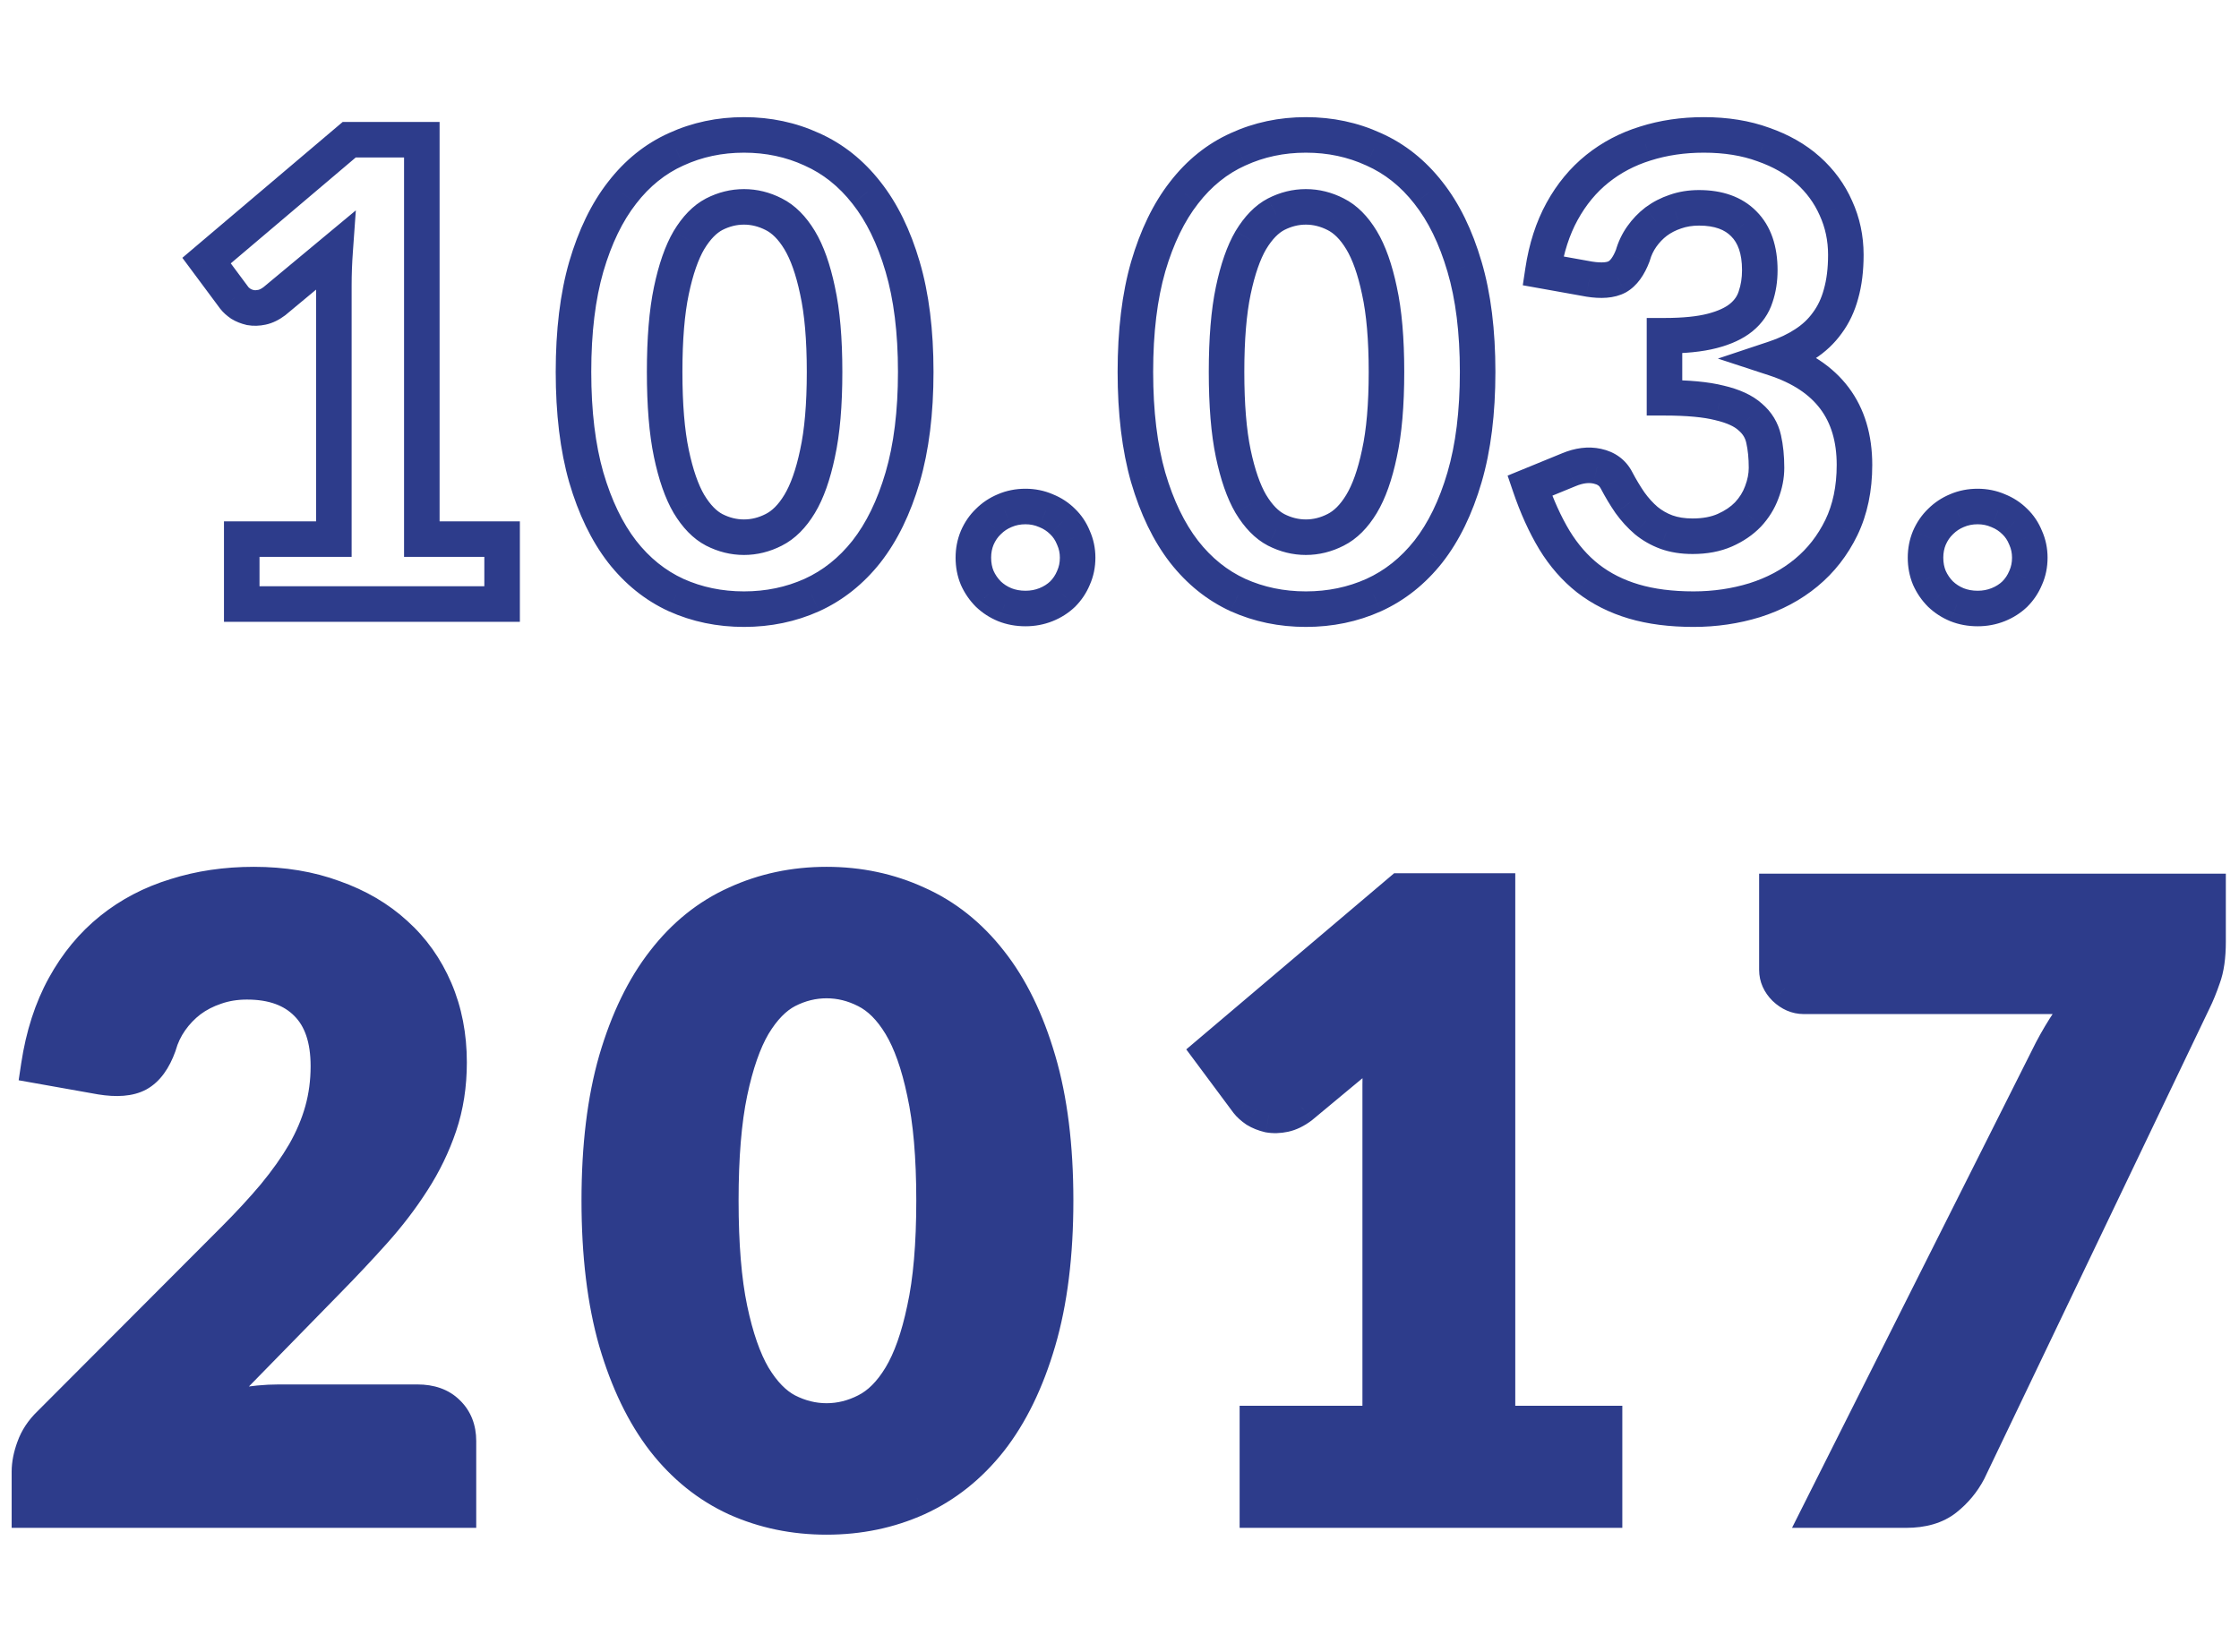
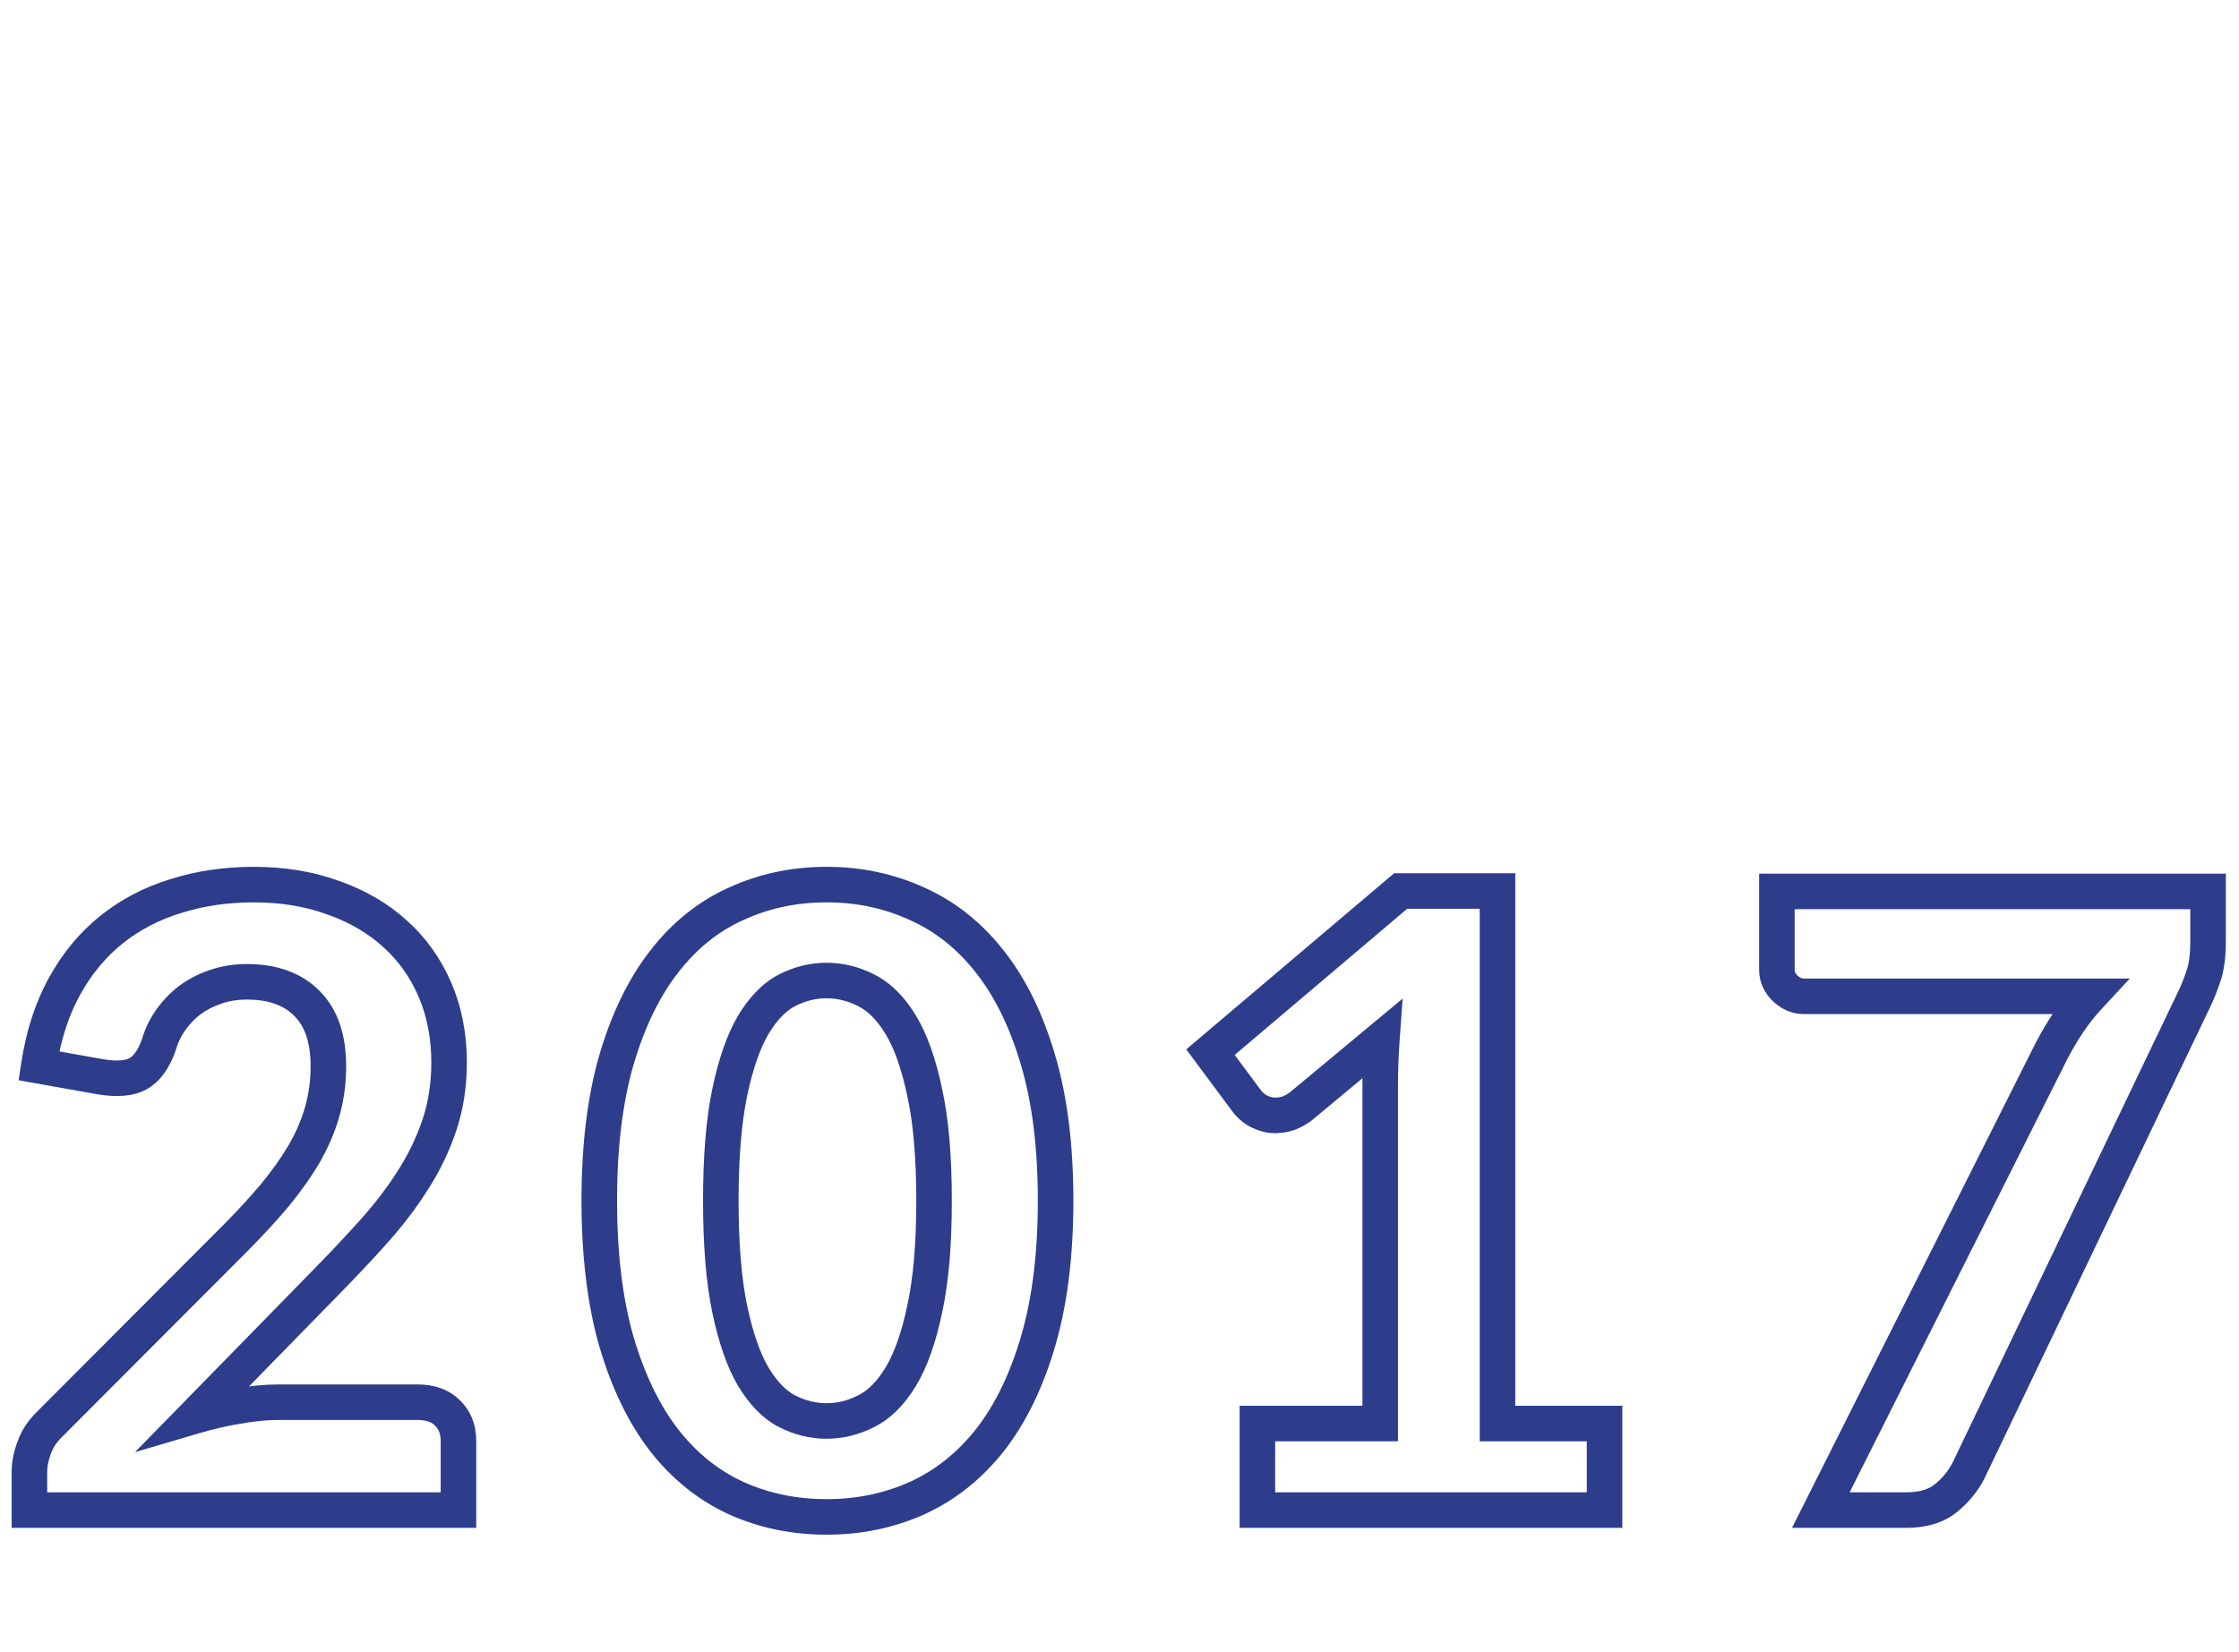
<svg xmlns="http://www.w3.org/2000/svg" width="126" height="93" viewBox="0 0 126 93" fill="none">
-   <path d="M28.256 30.346H29.256V29.346H28.256V30.346ZM28.256 34V35H29.256V34H28.256ZM13.604 34H12.604V35H13.604V34ZM13.604 30.346V29.346H12.604V30.346H13.604ZM18.788 30.346V31.346H19.788V30.346H18.788ZM18.806 15.1L17.807 15.063L18.806 15.1ZM18.86 14.11L19.858 14.181L20.025 11.841L18.221 13.341L18.86 14.11ZM15.44 16.954L16.04 17.754L16.06 17.739L16.079 17.723L15.44 16.954ZM14.09 17.314L13.861 18.287L13.888 18.294L13.916 18.299L14.09 17.314ZM13.55 17.098L12.981 17.92L13.003 17.936L13.026 17.95L13.55 17.098ZM13.19 16.774L12.387 17.371L12.394 17.379L12.401 17.388L13.19 16.774ZM11.624 14.668L10.977 13.905L10.262 14.512L10.822 15.265L11.624 14.668ZM19.652 7.864V6.864H19.285L19.005 7.101L19.652 7.864ZM23.738 7.864H24.738V6.864H23.738V7.864ZM23.738 30.346H22.738V31.346H23.738V30.346ZM27.256 30.346L27.256 34H29.256L29.256 30.346H27.256ZM28.256 33H13.604V35H28.256L28.256 33ZM14.604 34L14.604 30.346H12.604V34H14.604ZM13.604 31.346H18.788V29.346H13.604L13.604 31.346ZM19.788 30.346L19.788 16.054H17.788L17.788 30.346H19.788ZM19.788 16.054C19.788 15.755 19.794 15.449 19.805 15.137L17.807 15.063C17.794 15.399 17.788 15.729 17.788 16.054H19.788ZM19.805 15.137C19.817 14.825 19.834 14.506 19.858 14.181L17.863 14.039C17.838 14.386 17.819 14.727 17.807 15.063L19.805 15.137ZM18.221 13.341L14.801 16.185L16.079 17.723L19.499 14.879L18.221 13.341ZM14.84 16.154C14.684 16.271 14.582 16.307 14.532 16.317L14.944 18.274C15.35 18.189 15.716 17.997 16.04 17.754L14.84 16.154ZM14.532 16.317C14.414 16.342 14.327 16.34 14.264 16.329L13.916 18.299C14.261 18.36 14.607 18.346 14.944 18.274L14.532 16.317ZM14.319 16.341C14.204 16.314 14.127 16.279 14.074 16.246L13.026 17.95C13.285 18.109 13.568 18.218 13.861 18.287L14.319 16.341ZM14.119 16.276C14.07 16.242 14.036 16.214 14.012 16.193C13.988 16.171 13.979 16.16 13.979 16.16L12.401 17.388C12.566 17.6 12.771 17.775 12.981 17.92L14.119 16.276ZM13.992 16.177L12.427 14.071L10.822 15.265L12.387 17.371L13.992 16.177ZM12.271 15.431L20.299 8.627L19.005 7.101L10.977 13.905L12.271 15.431ZM19.652 8.864H23.738V6.864L19.652 6.864V8.864ZM22.738 7.864L22.738 30.346H24.738L24.738 7.864L22.738 7.864ZM23.738 31.346H28.256V29.346H23.738V31.346ZM50.795 26.872L49.835 26.591L50.795 26.872ZM48.761 31.048L49.545 31.669L49.548 31.664L48.761 31.048ZM45.683 33.496L46.092 34.408L46.097 34.406L45.683 33.496ZM38.051 33.496L37.633 34.405L37.641 34.408L38.051 33.496ZM35.009 31.048L34.217 31.659L34.22 31.663L35.009 31.048ZM32.993 26.872L32.031 27.147L32.033 27.153L32.993 26.872ZM32.993 15.01L32.033 14.729L32.032 14.733L32.993 15.01ZM35.009 10.852L35.797 11.467L35.8 11.463L35.009 10.852ZM38.051 8.404L38.46 9.316L38.468 9.313L38.051 8.404ZM45.683 8.404L45.266 9.313L45.277 9.318L45.683 8.404ZM48.761 10.852L47.973 11.468L47.977 11.473L48.761 10.852ZM50.795 15.01L49.835 15.291L49.836 15.293L50.795 15.01ZM46.007 16.36L45.028 16.566L45.03 16.575L46.007 16.36ZM44.999 13.516L44.143 14.033V14.033L44.999 13.516ZM43.541 12.058L43.086 12.948L43.094 12.952L43.541 12.058ZM40.193 12.058L39.738 11.168L39.73 11.172L40.193 12.058ZM38.771 13.516L37.915 12.999L37.908 13.01L38.771 13.516ZM37.781 16.36L38.76 16.566L37.781 16.36ZM37.781 25.522L36.802 25.727L37.781 25.522ZM38.771 28.366L37.908 28.872L37.915 28.883L38.771 28.366ZM40.193 29.824L39.73 30.71L39.738 30.714L40.193 29.824ZM43.541 29.824L43.094 28.93L43.086 28.934L43.541 29.824ZM46.007 25.522L45.03 25.307L45.028 25.317L46.007 25.522ZM50.533 20.932C50.533 23.144 50.294 25.025 49.835 26.591L51.755 27.153C52.28 25.359 52.533 23.28 52.533 20.932H50.533ZM49.835 26.591C49.37 28.178 48.742 29.449 47.973 30.432L49.548 31.664C50.507 30.439 51.235 28.925 51.755 27.153L49.835 26.591ZM47.977 30.427C47.205 31.403 46.303 32.116 45.269 32.586L46.097 34.406C47.439 33.796 48.589 32.877 49.545 31.669L47.977 30.427ZM45.273 32.584C44.234 33.05 43.102 33.288 41.867 33.288V35.288C43.367 35.288 44.78 34.998 46.092 34.408L45.273 32.584ZM41.867 33.288C40.631 33.288 39.5 33.05 38.46 32.584L37.641 34.408C38.954 34.998 40.366 35.288 41.867 35.288V33.288ZM38.468 32.587C37.448 32.119 36.558 31.408 35.797 30.433L34.22 31.663C35.164 32.872 36.302 33.793 37.633 34.405L38.468 32.587ZM35.8 30.437C35.041 29.453 34.418 28.181 33.953 26.591L32.033 27.153C32.551 28.923 33.272 30.435 34.217 31.659L35.8 30.437ZM33.954 26.597C33.506 25.029 33.273 23.146 33.273 20.932H31.273C31.273 23.278 31.519 25.355 32.031 27.147L33.954 26.597ZM33.273 20.932C33.273 18.718 33.506 16.842 33.954 15.287L32.032 14.733C31.519 16.514 31.273 18.586 31.273 20.932H33.273ZM33.953 15.291C34.418 13.701 35.04 12.437 35.797 11.467L34.22 10.237C33.273 11.451 32.552 12.959 32.033 14.729L33.953 15.291ZM35.8 11.463C36.56 10.478 37.447 9.771 38.46 9.316L37.641 7.492C36.303 8.093 35.161 9.018 34.217 10.241L35.8 11.463ZM38.468 9.313C39.506 8.836 40.635 8.594 41.867 8.594V6.594C40.363 6.594 38.948 6.892 37.633 7.495L38.468 9.313ZM41.867 8.594C43.099 8.594 44.228 8.836 45.266 9.313L46.1 7.495C44.786 6.892 43.37 6.594 41.867 6.594V8.594ZM45.277 9.318C46.304 9.774 47.202 10.483 47.973 11.468L49.548 10.236C48.592 9.013 47.438 8.09 46.089 7.49L45.277 9.318ZM47.977 11.473C48.743 12.441 49.37 13.704 49.835 15.291L51.755 14.729C51.235 12.956 50.506 11.447 49.545 10.232L47.977 11.473ZM49.836 15.293C50.294 16.846 50.533 18.72 50.533 20.932H52.533C52.533 18.584 52.28 16.51 51.754 14.727L49.836 15.293ZM47.403 20.932C47.403 19.044 47.269 17.442 46.983 16.145L45.03 16.575C45.273 17.678 45.403 19.124 45.403 20.932H47.403ZM46.986 16.154C46.721 14.895 46.355 13.827 45.855 12.999L44.143 14.033C44.483 14.597 44.789 15.425 45.028 16.566L46.986 16.154ZM45.855 12.999C45.368 12.192 44.755 11.547 43.988 11.164L43.094 12.952C43.43 13.121 43.79 13.448 44.143 14.033L45.855 12.999ZM43.996 11.168C43.323 10.823 42.609 10.644 41.867 10.644V12.644C42.276 12.644 42.679 12.741 43.086 12.948L43.996 11.168ZM41.867 10.644C41.124 10.644 40.411 10.823 39.738 11.168L40.648 12.948C41.055 12.741 41.457 12.644 41.867 12.644V10.644ZM39.73 11.172C38.99 11.558 38.396 12.201 37.915 12.999L39.627 14.033C39.986 13.438 40.339 13.11 40.656 12.944L39.73 11.172ZM37.908 13.01C37.425 13.835 37.066 14.898 36.802 16.154L38.76 16.566C39 15.422 39.301 14.589 39.633 14.022L37.908 13.01ZM36.802 16.154C36.531 17.447 36.403 19.046 36.403 20.932H38.403C38.403 19.122 38.527 17.673 38.76 16.566L36.802 16.154ZM36.403 20.932C36.403 22.829 36.531 24.435 36.802 25.727L38.76 25.317C38.527 24.209 38.403 22.755 38.403 20.932H36.403ZM36.802 25.727C37.066 26.984 37.425 28.047 37.908 28.872L39.633 27.86C39.301 27.293 39 26.46 38.76 25.317L36.802 25.727ZM37.915 28.883C38.396 29.68 38.99 30.324 39.73 30.71L40.656 28.938C40.339 28.772 39.986 28.444 39.627 27.849L37.915 28.883ZM39.738 30.714C40.411 31.058 41.124 31.238 41.867 31.238V29.238C41.457 29.238 41.055 29.142 40.648 28.934L39.738 30.714ZM41.867 31.238C42.609 31.238 43.323 31.058 43.996 30.714L43.086 28.934C42.679 29.142 42.276 29.238 41.867 29.238V31.238ZM43.988 30.718C44.755 30.335 45.368 29.69 45.855 28.883L44.143 27.849C43.79 28.434 43.43 28.761 43.094 28.93L43.988 30.718ZM45.855 28.883C46.355 28.055 46.721 26.987 46.986 25.727L45.028 25.317C44.789 26.457 44.483 27.285 44.143 27.849L45.855 28.883ZM46.983 25.737C47.269 24.44 47.403 22.831 47.403 20.932H45.403C45.403 22.753 45.273 24.204 45.03 25.307L46.983 25.737ZM54.992 30.274L54.074 29.876L54.071 29.884L54.068 29.892L54.992 30.274ZM55.622 29.356L56.312 30.079L56.321 30.071L56.329 30.063L55.622 29.356ZM56.54 28.744L56.922 29.668L56.93 29.665L56.937 29.662L56.54 28.744ZM58.862 28.744L58.464 29.662L58.477 29.667L58.49 29.672L58.862 28.744ZM59.798 29.356L59.09 30.063L59.099 30.071L59.107 30.079L59.798 29.356ZM60.41 30.274L59.481 30.645L59.489 30.664L59.497 30.683L60.41 30.274ZM60.41 32.524L59.497 32.115L59.491 32.128L59.486 32.142L60.41 32.524ZM59.798 33.442L60.488 34.165L60.496 34.157L60.505 34.149L59.798 33.442ZM58.862 34.036L59.233 34.965L58.862 34.036ZM56.54 34.036L56.157 34.96L56.168 34.965L56.54 34.036ZM55.622 33.442L54.914 34.149L54.923 34.157L54.931 34.165L55.622 33.442ZM54.992 32.524L54.068 32.906L54.073 32.92L54.079 32.933L54.992 32.524ZM55.776 31.39C55.776 31.118 55.824 30.877 55.916 30.656L54.068 29.892C53.871 30.367 53.776 30.87 53.776 31.39H55.776ZM55.909 30.672C56.016 30.425 56.152 30.232 56.312 30.079L54.931 28.633C54.563 28.984 54.279 29.403 54.074 29.876L55.909 30.672ZM56.329 30.063C56.499 29.893 56.694 29.762 56.922 29.668L56.157 27.82C55.689 28.014 55.272 28.291 54.914 28.649L56.329 30.063ZM56.937 29.662C57.163 29.564 57.417 29.51 57.71 29.51V27.51C57.163 27.51 56.636 27.612 56.142 27.826L56.937 29.662ZM57.71 29.51C57.986 29.51 58.234 29.562 58.464 29.662L59.259 27.826C58.769 27.614 58.249 27.51 57.71 27.51V29.51ZM58.49 29.672C58.729 29.768 58.926 29.899 59.09 30.063L60.505 28.649C60.141 28.285 59.714 28.008 59.233 27.816L58.49 29.672ZM59.107 30.079C59.261 30.226 59.387 30.41 59.481 30.645L61.338 29.903C61.144 29.418 60.862 28.99 60.488 28.633L59.107 30.079ZM59.497 30.683C59.593 30.897 59.644 31.13 59.644 31.39H61.644C61.644 30.858 61.538 30.347 61.322 29.865L59.497 30.683ZM59.644 31.39C59.644 31.667 59.592 31.904 59.497 32.115L61.322 32.933C61.54 32.448 61.644 31.929 61.644 31.39H59.644ZM59.486 32.142C59.391 32.369 59.261 32.565 59.09 32.735L60.505 34.149C60.862 33.791 61.14 33.375 61.334 32.906L59.486 32.142ZM59.107 32.719C58.941 32.877 58.739 33.008 58.49 33.108L59.233 34.965C59.704 34.776 60.126 34.511 60.488 34.165L59.107 32.719ZM58.49 33.108C58.255 33.202 57.997 33.252 57.71 33.252V35.252C58.238 35.252 58.749 35.158 59.233 34.965L58.49 33.108ZM57.71 33.252C57.406 33.252 57.143 33.2 56.911 33.108L56.168 34.965C56.656 35.16 57.173 35.252 57.71 35.252V33.252ZM56.922 33.112C56.684 33.014 56.484 32.883 56.312 32.719L54.931 34.165C55.287 34.505 55.699 34.77 56.157 34.96L56.922 33.112ZM56.329 32.735C56.153 32.559 56.011 32.354 55.904 32.115L54.079 32.933C54.284 33.39 54.563 33.797 54.914 34.149L56.329 32.735ZM55.916 32.142C55.826 31.925 55.776 31.678 55.776 31.39H53.776C53.776 31.918 53.869 32.427 54.068 32.906L55.916 32.142ZM82.416 26.872L81.456 26.591L82.416 26.872ZM80.382 31.048L81.166 31.669L81.169 31.664L80.382 31.048ZM77.304 33.496L77.713 34.408L77.718 34.406L77.304 33.496ZM69.672 33.496L69.254 34.405L69.262 34.408L69.672 33.496ZM66.63 31.048L65.838 31.659L65.841 31.663L66.63 31.048ZM64.614 26.872L63.652 27.147L63.654 27.153L64.614 26.872ZM64.614 15.01L63.654 14.729L63.653 14.733L64.614 15.01ZM66.63 10.852L67.418 11.467L67.421 11.463L66.63 10.852ZM69.672 8.404L70.081 9.316L70.089 9.313L69.672 8.404ZM77.304 8.404L76.886 9.313L76.898 9.318L77.304 8.404ZM80.382 10.852L79.594 11.468L79.597 11.473L80.382 10.852ZM82.416 15.01L81.456 15.291L81.457 15.293L82.416 15.01ZM77.628 16.36L76.649 16.566L76.651 16.575L77.628 16.36ZM76.62 13.516L75.764 14.033V14.033L76.62 13.516ZM75.162 12.058L74.707 12.948L74.715 12.952L75.162 12.058ZM71.814 12.058L71.359 11.168L71.35 11.172L71.814 12.058ZM70.392 13.516L69.535 12.999L69.529 13.01L70.392 13.516ZM69.402 16.36L70.38 16.566L69.402 16.36ZM69.402 25.522L68.423 25.727L69.402 25.522ZM70.392 28.366L69.529 28.872L69.536 28.883L70.392 28.366ZM71.814 29.824L71.35 30.71L71.359 30.714L71.814 29.824ZM75.162 29.824L74.715 28.93L74.707 28.934L75.162 29.824ZM77.628 25.522L76.651 25.307L76.649 25.317L77.628 25.522ZM82.154 20.932C82.154 23.144 81.915 25.025 81.456 26.591L83.375 27.153C83.901 25.359 84.154 23.28 84.154 20.932H82.154ZM81.456 26.591C80.991 28.178 80.363 29.449 79.594 30.432L81.169 31.664C82.128 30.439 82.856 28.925 83.375 27.153L81.456 26.591ZM79.597 30.427C78.825 31.403 77.924 32.116 76.89 32.586L77.718 34.406C79.06 33.796 80.21 32.877 81.166 31.669L79.597 30.427ZM76.894 32.584C75.855 33.05 74.723 33.288 73.488 33.288V35.288C74.988 35.288 76.401 34.998 77.713 34.408L76.894 32.584ZM73.488 33.288C72.252 33.288 71.121 33.05 70.081 32.584L69.262 34.408C70.575 34.998 71.987 35.288 73.488 35.288V33.288ZM70.089 32.587C69.069 32.119 68.179 31.408 67.418 30.433L65.841 31.663C66.785 32.872 67.923 33.793 69.254 34.405L70.089 32.587ZM67.421 30.437C66.662 29.453 66.039 28.181 65.573 26.591L63.654 27.153C64.172 28.923 64.893 30.435 65.838 31.659L67.421 30.437ZM65.575 26.597C65.127 25.029 64.894 23.146 64.894 20.932L62.894 20.932C62.894 23.278 63.14 25.355 63.652 27.147L65.575 26.597ZM64.894 20.932C64.894 18.718 65.127 16.842 65.575 15.287L63.653 14.733C63.14 16.514 62.894 18.586 62.894 20.932L64.894 20.932ZM65.573 15.291C66.039 13.701 66.661 12.437 67.418 11.467L65.841 10.237C64.894 11.451 64.173 12.959 63.654 14.729L65.573 15.291ZM67.421 11.463C68.181 10.478 69.068 9.771 70.081 9.316L69.262 7.492C67.924 8.093 66.782 9.018 65.838 10.241L67.421 11.463ZM70.089 9.313C71.127 8.836 72.255 8.594 73.488 8.594V6.594C71.984 6.594 70.569 6.892 69.254 7.495L70.089 9.313ZM73.488 8.594C74.72 8.594 75.849 8.836 76.886 9.313L77.721 7.495C76.407 6.892 74.991 6.594 73.488 6.594V8.594ZM76.898 9.318C77.924 9.774 78.823 10.483 79.594 11.468L81.169 10.236C80.213 9.013 79.059 8.09 77.71 7.49L76.898 9.318ZM79.597 11.473C80.364 12.441 80.991 13.704 81.456 15.291L83.375 14.729C82.856 12.956 82.127 11.447 81.166 10.232L79.597 11.473ZM81.457 15.293C81.915 16.846 82.154 18.72 82.154 20.932H84.154C84.154 18.584 83.901 16.51 83.375 14.727L81.457 15.293ZM79.024 20.932C79.024 19.044 78.89 17.442 78.604 16.145L76.651 16.575C76.894 17.678 77.024 19.124 77.024 20.932H79.024ZM78.606 16.154C78.342 14.895 77.975 13.827 77.476 12.999L75.764 14.033C76.104 14.597 76.41 15.425 76.649 16.566L78.606 16.154ZM77.476 12.999C76.989 12.192 76.376 11.547 75.609 11.164L74.715 12.952C75.051 13.121 75.411 13.448 75.764 14.033L77.476 12.999ZM75.617 11.168C74.944 10.823 74.23 10.644 73.488 10.644V12.644C73.897 12.644 74.3 12.741 74.707 12.948L75.617 11.168ZM73.488 10.644C72.745 10.644 72.032 10.823 71.359 11.168L72.269 12.948C72.676 12.741 73.078 12.644 73.488 12.644V10.644ZM71.35 11.172C70.611 11.558 70.017 12.201 69.536 12.999L71.248 14.033C71.606 13.438 71.96 13.11 72.277 12.944L71.35 11.172ZM69.529 13.01C69.046 13.835 68.687 14.898 68.423 16.154L70.38 16.566C70.621 15.422 70.922 14.589 71.254 14.022L69.529 13.01ZM68.423 16.154C68.152 17.447 68.024 19.046 68.024 20.932H70.024C70.024 19.122 70.148 17.673 70.38 16.566L68.423 16.154ZM68.024 20.932C68.024 22.829 68.152 24.435 68.423 25.727L70.38 25.317C70.148 24.209 70.024 22.755 70.024 20.932H68.024ZM68.423 25.727C68.687 26.984 69.046 28.047 69.529 28.872L71.254 27.86C70.922 27.293 70.621 26.46 70.38 25.317L68.423 25.727ZM69.536 28.883C70.017 29.68 70.611 30.324 71.35 30.71L72.277 28.938C71.96 28.772 71.606 28.444 71.248 27.849L69.536 28.883ZM71.359 30.714C72.032 31.058 72.745 31.238 73.488 31.238V29.238C73.078 29.238 72.676 29.142 72.269 28.934L71.359 30.714ZM73.488 31.238C74.23 31.238 74.944 31.058 75.617 30.714L74.707 28.934C74.3 29.142 73.897 29.238 73.488 29.238V31.238ZM75.609 30.718C76.376 30.335 76.989 29.69 77.476 28.883L75.764 27.849C75.411 28.434 75.051 28.761 74.715 28.93L75.609 30.718ZM77.476 28.883C77.975 28.055 78.342 26.987 78.606 25.727L76.649 25.317C76.41 26.457 76.104 27.285 75.764 27.849L77.476 28.883ZM78.604 25.737C78.89 24.44 79.024 22.831 79.024 20.932H77.024C77.024 22.753 76.894 24.204 76.651 25.307L78.604 25.737ZM86.829 15.244L85.84 15.095L85.695 16.057L86.652 16.228L86.829 15.244ZM87.909 11.896L88.785 12.378V12.378L87.909 11.896ZM89.889 9.502L90.515 10.282V10.282L89.889 9.502ZM92.589 8.08L92.884 9.035L92.891 9.033L92.589 8.08ZM99.231 8.134L98.887 9.073L98.894 9.076L98.901 9.078L99.231 8.134ZM101.751 9.574L101.084 10.319L101.751 9.574ZM103.317 11.716L102.402 12.12L102.407 12.131L103.317 11.716ZM103.605 16.54L102.642 16.268L102.639 16.28L103.605 16.54ZM102.831 18.178L102.028 17.581L102.023 17.588L102.018 17.595L102.831 18.178ZM101.571 19.366L101.03 18.525L101.021 18.531L101.571 19.366ZM99.861 20.176L99.544 19.227L96.675 20.184L99.549 21.126L99.861 20.176ZM103.623 29.698L104.521 30.137L104.523 30.133L103.623 29.698ZM101.643 32.236L101.006 31.465L101.643 32.236ZM98.745 33.784L99.039 34.74L99.045 34.738L98.745 33.784ZM89.367 32.56L88.748 33.346L88.754 33.351L89.367 32.56ZM87.477 30.4L86.62 30.916L86.623 30.921L87.477 30.4ZM86.091 27.34L85.711 26.415L84.841 26.771L85.144 27.662L86.091 27.34ZM88.287 26.44L88.666 27.365L88.671 27.363L88.287 26.44ZM89.889 26.242L89.674 27.219L89.679 27.22L89.889 26.242ZM90.969 27.034L90.079 27.491L90.084 27.5L90.969 27.034ZM91.725 28.294L90.9 28.86L90.906 28.869L90.912 28.878L91.725 28.294ZM92.643 29.302L91.992 30.061L92 30.068L92.008 30.075L92.643 29.302ZM93.777 29.95L93.428 30.887L93.437 30.891L93.777 29.95ZM97.071 29.842L97.475 30.757L97.071 29.842ZM98.367 28.96L99.085 29.655L99.091 29.649L99.097 29.643L98.367 28.96ZM99.141 27.718L98.207 27.359L98.205 27.366L98.202 27.372L99.141 27.718ZM99.249 24.712L98.272 24.926L98.273 24.931L99.249 24.712ZM98.493 23.47L97.821 24.211L97.833 24.222L97.846 24.233L98.493 23.47ZM96.765 22.678L96.518 23.647L96.527 23.649L96.536 23.652L96.765 22.678ZM93.669 22.39H92.669V23.39H93.669V22.39ZM93.669 18.898V17.898H92.669V18.898H93.669ZM96.351 18.628L96.1 17.66L96.351 18.628ZM98.799 16.702L97.852 16.378L97.849 16.39L97.845 16.401L98.799 16.702ZM98.133 12.598L97.418 13.298L97.425 13.305L98.133 12.598ZM94.281 11.914L94.597 12.863L94.605 12.86L94.613 12.857L94.281 11.914ZM93.201 12.472L92.605 11.668L92.598 11.674L92.591 11.679L93.201 12.472ZM91.887 14.38L92.821 14.735L92.837 14.694L92.849 14.651L91.887 14.38ZM91.005 15.586L91.475 16.468L91.486 16.462L91.498 16.456L91.005 15.586ZM89.439 15.712L89.262 16.696L89.272 16.698L89.283 16.7L89.439 15.712ZM87.817 15.393C87.995 14.218 88.323 13.218 88.785 12.378L87.032 11.414C86.439 12.494 86.046 13.726 85.84 15.095L87.817 15.393ZM88.785 12.378C89.255 11.524 89.832 10.829 90.515 10.282L89.262 8.722C88.361 9.446 87.618 10.348 87.032 11.414L88.785 12.378ZM90.515 10.282C91.205 9.728 91.992 9.312 92.884 9.035L92.293 7.125C91.169 7.472 90.156 8.004 89.262 8.722L90.515 10.282ZM92.891 9.033C93.804 8.743 94.799 8.594 95.883 8.594V6.594C94.614 6.594 93.413 6.769 92.286 7.127L92.891 9.033ZM95.883 8.594C97.035 8.594 98.032 8.76 98.887 9.073L99.574 7.195C98.461 6.788 97.226 6.594 95.883 6.594V8.594ZM98.901 9.078C99.791 9.389 100.511 9.807 101.084 10.319L102.417 8.829C101.622 8.117 100.662 7.575 99.56 7.19L98.901 9.078ZM101.084 10.319C101.665 10.839 102.101 11.438 102.402 12.12L104.231 11.312C103.812 10.362 103.204 9.533 102.417 8.829L101.084 10.319ZM102.407 12.131C102.717 12.811 102.875 13.545 102.875 14.344L104.875 14.344C104.875 13.271 104.66 12.253 104.226 11.301L102.407 12.131ZM102.875 14.344C102.875 15.102 102.792 15.739 102.642 16.268L104.567 16.812C104.777 16.069 104.875 15.242 104.875 14.344L102.875 14.344ZM102.639 16.28C102.5 16.796 102.293 17.225 102.028 17.581L103.633 18.775C104.064 18.195 104.373 17.532 104.57 16.8L102.639 16.28ZM102.018 17.595C101.759 17.956 101.432 18.266 101.03 18.525L102.111 20.207C102.717 19.818 103.23 19.336 103.643 18.761L102.018 17.595ZM101.021 18.531C100.612 18.8 100.123 19.035 99.544 19.227L100.177 21.125C100.895 20.885 101.545 20.58 102.121 20.201L101.021 18.531ZM99.549 21.126C100.906 21.571 101.838 22.216 102.436 23.013C103.031 23.805 103.361 24.835 103.361 26.17H105.361C105.361 24.493 104.94 23.018 104.035 21.812C103.133 20.611 101.815 19.765 100.172 19.226L99.549 21.126ZM103.361 26.17C103.361 27.378 103.138 28.401 102.722 29.264L104.523 30.133C105.091 28.955 105.361 27.626 105.361 26.17H103.361ZM102.724 29.259C102.292 30.145 101.719 30.876 101.006 31.465L102.279 33.007C103.222 32.228 103.97 31.267 104.521 30.137L102.724 29.259ZM101.006 31.465C100.284 32.061 99.435 32.518 98.444 32.83L99.045 34.738C100.262 34.354 101.345 33.779 102.279 33.007L101.006 31.465ZM98.451 32.828C97.459 33.133 96.412 33.288 95.307 33.288V35.288C96.601 35.288 97.847 35.106 99.039 34.74L98.451 32.828ZM95.307 33.288C94.107 33.288 93.085 33.152 92.225 32.897L91.656 34.815C92.741 35.136 93.962 35.288 95.307 35.288V33.288ZM92.225 32.897C91.362 32.642 90.617 32.264 89.979 31.769L88.754 33.351C89.604 34.008 90.575 34.494 91.656 34.815L92.225 32.897ZM89.985 31.774C89.354 31.278 88.801 30.65 88.33 29.878L86.623 30.921C87.208 31.878 87.915 32.69 88.748 33.346L89.985 31.774ZM88.333 29.884C87.849 29.08 87.415 28.127 87.037 27.018L85.144 27.662C85.558 28.881 86.049 29.968 86.62 30.916L88.333 29.884ZM86.47 28.265L88.666 27.365L87.907 25.515L85.711 26.415L86.47 28.265ZM88.671 27.363C89.103 27.183 89.426 27.164 89.674 27.219L90.103 25.265C89.367 25.104 88.622 25.217 87.902 25.517L88.671 27.363ZM89.679 27.22C89.92 27.271 90.014 27.364 90.079 27.491L91.858 26.577C91.491 25.863 90.865 25.428 90.098 25.264L89.679 27.22ZM90.084 27.5C90.34 27.987 90.612 28.441 90.9 28.86L92.549 27.727C92.309 27.379 92.077 26.993 91.853 26.568L90.084 27.5ZM90.912 28.878C91.232 29.322 91.591 29.718 91.992 30.061L93.293 28.543C93.022 28.31 92.769 28.034 92.537 27.71L90.912 28.878ZM92.008 30.075C92.432 30.423 92.908 30.694 93.428 30.887L94.125 29.013C93.805 28.894 93.525 28.733 93.277 28.529L92.008 30.075ZM93.437 30.891C93.997 31.093 94.608 31.184 95.253 31.184V29.184C94.794 29.184 94.42 29.119 94.116 29.009L93.437 30.891ZM95.253 31.184C96.056 31.184 96.805 31.052 97.475 30.757L96.666 28.927C96.304 29.087 95.841 29.184 95.253 29.184V31.184ZM97.475 30.757C98.094 30.483 98.637 30.119 99.085 29.655L97.648 28.265C97.4 28.521 97.079 28.745 96.666 28.927L97.475 30.757ZM99.097 29.643C99.531 29.178 99.862 28.651 100.079 28.064L98.202 27.372C98.083 27.697 97.898 27.997 97.636 28.277L99.097 29.643ZM100.074 28.077C100.294 27.506 100.411 26.922 100.411 26.332H98.411C98.411 26.654 98.347 26.994 98.207 27.359L100.074 28.077ZM100.411 26.332C100.411 25.674 100.351 25.058 100.224 24.492L98.273 24.931C98.362 25.326 98.411 25.79 98.411 26.332H100.411ZM100.225 24.498C100.069 23.785 99.697 23.18 99.139 22.707L97.846 24.233C98.08 24.432 98.212 24.655 98.272 24.926L100.225 24.498ZM99.164 22.729C98.606 22.223 97.847 21.904 96.993 21.704L96.536 23.652C97.218 23.811 97.612 24.021 97.821 24.211L99.164 22.729ZM97.011 21.709C96.138 21.487 95.012 21.39 93.669 21.39V23.39C94.941 23.39 95.879 23.485 96.518 23.647L97.011 21.709ZM94.669 22.39V18.898H92.669V22.39H94.669ZM93.669 19.898C94.806 19.898 95.793 19.805 96.601 19.596L96.1 17.66C95.516 17.811 94.715 17.898 93.669 17.898V19.898ZM96.601 19.596C97.384 19.394 98.078 19.091 98.622 18.646L97.355 17.098C97.107 17.301 96.709 17.502 96.1 17.66L96.601 19.596ZM98.622 18.646C99.157 18.208 99.545 17.658 99.752 17.003L97.845 16.401C97.764 16.658 97.612 16.888 97.355 17.098L98.622 18.646ZM99.745 17.026C99.94 16.454 100.033 15.845 100.033 15.208H98.033C98.033 15.651 97.969 16.038 97.852 16.378L99.745 17.026ZM100.033 15.208C100.033 13.897 99.684 12.736 98.84 11.891L97.425 13.305C97.781 13.66 98.033 14.239 98.033 15.208H100.033ZM98.847 11.898C98.019 11.053 96.889 10.698 95.613 10.698V12.698C96.52 12.698 97.07 12.943 97.418 13.298L98.847 11.898ZM95.613 10.698C95.031 10.698 94.474 10.785 93.948 10.971L94.613 12.857C94.903 12.755 95.234 12.698 95.613 12.698V10.698ZM93.964 10.965C93.472 11.13 93.017 11.364 92.605 11.668L93.796 13.276C94.032 13.101 94.297 12.963 94.597 12.863L93.964 10.965ZM92.591 11.679C92.198 11.981 91.858 12.337 91.573 12.742L93.208 13.893C93.379 13.651 93.579 13.443 93.81 13.265L92.591 11.679ZM91.573 12.742C91.279 13.16 91.062 13.617 90.924 14.109L92.849 14.651C92.927 14.375 93.046 14.124 93.208 13.893L91.573 12.742ZM90.952 14.025C90.763 14.521 90.583 14.675 90.512 14.716L91.498 16.456C92.146 16.089 92.554 15.439 92.821 14.735L90.952 14.025ZM90.534 14.704C90.459 14.744 90.199 14.82 89.594 14.724L89.283 16.7C90.046 16.82 90.83 16.812 91.475 16.468L90.534 14.704ZM89.615 14.728L87.005 14.26L86.652 16.228L89.262 16.696L89.615 14.728ZM108.575 30.274L107.658 29.876L107.655 29.884L107.651 29.892L108.575 30.274ZM109.205 29.356L109.896 30.079L109.904 30.071L109.912 30.063L109.205 29.356ZM110.123 28.744L110.506 29.668L110.513 29.665L110.521 29.662L110.123 28.744ZM112.445 28.744L112.048 29.662L112.061 29.667L112.074 29.672L112.445 28.744ZM113.381 29.356L112.674 30.063L112.682 30.071L112.691 30.079L113.381 29.356ZM113.993 30.274L113.065 30.645L113.073 30.664L113.081 30.683L113.993 30.274ZM113.993 32.524L113.081 32.115L113.075 32.128L113.069 32.142L113.993 32.524ZM113.381 33.442L114.072 34.165L114.08 34.157L114.088 34.149L113.381 33.442ZM112.445 34.036L112.817 34.965L112.445 34.036ZM110.123 34.036L109.741 34.96L109.752 34.965L110.123 34.036ZM109.205 33.442L108.498 34.149L108.506 34.157L108.515 34.165L109.205 33.442ZM108.575 32.524L107.651 32.906L107.657 32.92L107.663 32.933L108.575 32.524ZM109.359 31.39C109.359 31.118 109.408 30.877 109.499 30.656L107.651 29.892C107.455 30.367 107.359 30.87 107.359 31.39L109.359 31.39ZM109.493 30.672C109.6 30.425 109.736 30.232 109.896 30.079L108.515 28.633C108.147 28.984 107.863 29.403 107.658 29.876L109.493 30.672ZM109.912 30.063C110.083 29.893 110.278 29.762 110.506 29.668L109.741 27.82C109.273 28.014 108.856 28.291 108.498 28.649L109.912 30.063ZM110.521 29.662C110.747 29.564 111 29.51 111.293 29.51V27.51C110.746 27.51 110.22 27.612 109.726 27.826L110.521 29.662ZM111.293 29.51C111.57 29.51 111.818 29.562 112.048 29.662L112.843 27.826C112.352 27.614 111.833 27.51 111.293 27.51V29.51ZM112.074 29.672C112.313 29.768 112.51 29.899 112.674 30.063L114.088 28.649C113.725 28.285 113.298 28.008 112.817 27.816L112.074 29.672ZM112.691 30.079C112.845 30.226 112.971 30.41 113.065 30.645L114.922 29.903C114.728 29.418 114.446 28.99 114.072 28.633L112.691 30.079ZM113.081 30.683C113.177 30.897 113.227 31.13 113.227 31.39H115.227C115.227 30.858 115.122 30.347 114.906 29.865L113.081 30.683ZM113.227 31.39C113.227 31.667 113.175 31.904 113.081 32.115L114.906 32.933C115.124 32.448 115.227 31.929 115.227 31.39H113.227ZM113.069 32.142C112.975 32.369 112.844 32.565 112.674 32.735L114.088 34.149C114.446 33.791 114.724 33.375 114.917 32.906L113.069 32.142ZM112.691 32.719C112.525 32.877 112.323 33.008 112.074 33.108L112.817 34.965C113.288 34.776 113.71 34.511 114.072 34.165L112.691 32.719ZM112.074 33.108C111.838 33.202 111.581 33.252 111.293 33.252V35.252C111.822 35.252 112.333 35.158 112.817 34.965L112.074 33.108ZM111.293 33.252C110.99 33.252 110.727 33.2 110.495 33.108L109.752 34.965C110.24 35.16 110.757 35.252 111.293 35.252V33.252ZM110.506 33.112C110.268 33.014 110.068 32.883 109.896 32.719L108.515 34.165C108.871 34.505 109.283 34.77 109.741 34.96L110.506 33.112ZM109.912 32.735C109.736 32.559 109.595 32.354 109.488 32.115L107.663 32.933C107.868 33.39 108.146 33.797 108.498 34.149L109.912 32.735ZM109.499 32.142C109.41 31.925 109.359 31.678 109.359 31.39L107.359 31.39C107.359 31.918 107.453 32.427 107.651 32.906L109.499 32.142Z" fill="#2D3C8B" />
-   <path d="M23.496 78.928C24.216 78.928 24.776 79.128 25.176 79.528C25.592 79.928 25.8 80.456 25.8 81.112V85H1.656L1.656 82.84C1.656 82.424 1.744 81.976 1.92 81.496C2.096 81 2.392 80.552 2.808 80.152L13.128 69.808C14.008 68.928 14.784 68.088 15.456 67.288C16.128 66.472 16.688 65.68 17.136 64.912C17.584 64.128 17.92 63.336 18.144 62.536C18.368 61.736 18.48 60.896 18.48 60.016C18.48 58.464 18.08 57.288 17.28 56.488C16.48 55.672 15.352 55.264 13.896 55.264C13.256 55.264 12.664 55.36 12.12 55.552C11.592 55.728 11.112 55.976 10.68 56.296C10.264 56.616 9.904 56.992 9.6 57.424C9.296 57.856 9.072 58.328 8.928 58.84C8.64 59.64 8.248 60.176 7.752 60.448C7.272 60.704 6.584 60.76 5.688 60.616L2.184 59.992C2.44 58.296 2.92 56.808 3.624 55.528C4.328 54.248 5.208 53.184 6.264 52.336C7.32 51.488 8.528 50.856 9.888 50.44C11.248 50.008 12.712 49.792 14.28 49.792C15.928 49.792 17.424 50.04 18.768 50.536C20.128 51.016 21.288 51.696 22.248 52.576C23.208 53.44 23.952 54.488 24.48 55.72C25.008 56.952 25.272 58.312 25.272 59.8C25.272 61.08 25.088 62.264 24.72 63.352C24.352 64.44 23.848 65.48 23.208 66.472C22.584 67.448 21.856 68.4 21.024 69.328C20.192 70.256 19.312 71.192 18.384 72.136L10.992 79.696C11.808 79.456 12.616 79.272 13.416 79.144C14.216 79 14.968 78.928 15.672 78.928H23.496ZM59.404 67.576C59.404 70.616 59.076 73.256 58.42 75.496C57.764 77.736 56.86 79.592 55.708 81.064C54.556 82.52 53.188 83.608 51.604 84.328C50.036 85.032 48.34 85.384 46.516 85.384C44.692 85.384 42.996 85.032 41.428 84.328C39.86 83.608 38.508 82.52 37.372 81.064C36.236 79.592 35.34 77.736 34.684 75.496C34.044 73.256 33.724 70.616 33.724 67.576C33.724 64.536 34.044 61.904 34.684 59.68C35.34 57.44 36.236 55.592 37.372 54.136C38.508 52.664 39.86 51.576 41.428 50.872C42.996 50.152 44.692 49.792 46.516 49.792C48.34 49.792 50.036 50.152 51.604 50.872C53.188 51.576 54.556 52.664 55.708 54.136C56.86 55.592 57.764 57.44 58.42 59.68C59.076 61.904 59.404 64.536 59.404 67.576ZM52.564 67.576C52.564 65.112 52.388 63.08 52.036 61.48C51.7 59.88 51.252 58.616 50.692 57.688C50.132 56.76 49.484 56.112 48.748 55.744C48.028 55.376 47.284 55.192 46.516 55.192C45.748 55.192 45.004 55.376 44.284 55.744C43.58 56.112 42.948 56.76 42.388 57.688C41.844 58.616 41.404 59.88 41.068 61.48C40.732 63.08 40.564 65.112 40.564 67.576C40.564 70.056 40.732 72.096 41.068 73.696C41.404 75.296 41.844 76.56 42.388 77.488C42.948 78.416 43.58 79.064 44.284 79.432C45.004 79.8 45.748 79.984 46.516 79.984C47.284 79.984 48.028 79.8 48.748 79.432C49.484 79.064 50.132 78.416 50.692 77.488C51.252 76.56 51.7 75.296 52.036 73.696C52.388 72.096 52.564 70.056 52.564 67.576ZM90.296 80.128L90.296 85H70.76L70.76 80.128H77.671V61.072C77.671 60.656 77.68 60.232 77.695 59.8C77.712 59.368 77.736 58.928 77.767 58.48L73.207 62.272C72.888 62.512 72.576 62.664 72.272 62.728C71.968 62.792 71.68 62.8 71.407 62.752C71.135 62.688 70.895 62.592 70.688 62.464C70.48 62.32 70.32 62.176 70.207 62.032L68.12 59.224L78.823 50.152H84.272V80.128H90.296ZM124.259 50.176V53.008C124.259 53.84 124.163 54.512 123.971 55.024C123.795 55.536 123.619 55.968 123.443 56.32L110.771 82.792C110.451 83.4 110.019 83.92 109.475 84.352C108.931 84.784 108.195 85 107.267 85H102.467L115.451 59.152C115.771 58.544 116.099 57.992 116.435 57.496C116.771 57 117.147 56.528 117.563 56.08H101.507C101.123 56.08 100.771 55.928 100.451 55.624C100.147 55.32 99.995 54.976 99.995 54.592V50.176L124.259 50.176Z" fill="#2D3C8B" />
  <path d="M25.176 79.528L24.469 80.235L24.476 80.242L24.483 80.249L25.176 79.528ZM25.8 85V86H26.8V85H25.8ZM1.656 85H0.656L0.656 86H1.656V85ZM1.92 81.496L2.859 81.84L2.862 81.83L1.92 81.496ZM2.808 80.152L3.501 80.873L3.509 80.866L3.516 80.858L2.808 80.152ZM13.128 69.808L12.421 69.101L12.42 69.102L13.128 69.808ZM15.456 67.288L16.222 67.931L16.228 67.924L15.456 67.288ZM17.136 64.912L18 65.416L18.004 65.408L17.136 64.912ZM17.28 56.488L16.566 57.188L16.573 57.195L17.28 56.488ZM12.12 55.552L12.436 56.501L12.444 56.498L12.453 56.495L12.12 55.552ZM10.68 56.296L10.085 55.492L10.078 55.498L10.07 55.503L10.68 56.296ZM9.6 57.424L8.782 56.849L9.6 57.424ZM8.928 58.84L9.869 59.179L9.881 59.145L9.891 59.111L8.928 58.84ZM7.752 60.448L8.223 61.33L8.233 61.325L7.752 60.448ZM5.688 60.616L5.513 61.6L5.521 61.602L5.529 61.603L5.688 60.616ZM2.184 59.992L1.195 59.843L1.05 60.806L2.009 60.977L2.184 59.992ZM6.264 52.336L5.638 51.556V51.556L6.264 52.336ZM9.888 50.44L10.181 51.396L10.191 51.393L9.888 50.44ZM18.768 50.536L18.422 51.474L18.428 51.477L18.435 51.479L18.768 50.536ZM22.248 52.576L21.572 53.313L21.579 53.319L22.248 52.576ZM24.48 55.72L25.399 55.326V55.326L24.48 55.72ZM24.72 63.352L23.773 63.032V63.032L24.72 63.352ZM23.208 66.472L22.368 65.93L22.366 65.933L23.208 66.472ZM21.024 69.328L20.279 68.66L21.024 69.328ZM18.384 72.136L17.671 71.435L17.669 71.437L18.384 72.136ZM10.992 79.696L10.277 78.997L7.598 81.737L11.274 80.655L10.992 79.696ZM13.416 79.144L13.574 80.131L13.584 80.13L13.593 80.128L13.416 79.144ZM23.496 79.928C24.027 79.928 24.304 80.07 24.469 80.235L25.883 78.821C25.248 78.186 24.405 77.928 23.496 77.928V79.928ZM24.483 80.249C24.675 80.434 24.8 80.687 24.8 81.112H26.8C26.8 80.225 26.509 79.422 25.869 78.807L24.483 80.249ZM24.8 81.112V85H26.8V81.112H24.8ZM25.8 84H1.656L1.656 86H25.8V84ZM2.656 85V82.84H0.656L0.656 85H2.656ZM2.656 82.84C2.656 82.565 2.714 82.234 2.859 81.84L0.981 81.152C0.774 81.718 0.656 82.283 0.656 82.84H2.656ZM2.862 81.83C2.982 81.495 3.186 81.176 3.501 80.873L2.115 79.431C1.598 79.928 1.21 80.505 0.978 81.162L2.862 81.83ZM3.516 80.858L13.836 70.514L12.42 69.102L2.1 79.446L3.516 80.858ZM13.835 70.515C14.732 69.618 15.528 68.757 16.222 67.931L14.69 66.645C14.04 67.419 13.284 68.238 12.421 69.101L13.835 70.515ZM16.228 67.924C16.928 67.074 17.52 66.238 18 65.416L16.272 64.408C15.856 65.122 15.328 65.87 14.684 66.652L16.228 67.924ZM18.004 65.408C18.489 64.559 18.859 63.691 19.107 62.806L17.181 62.266C16.981 62.981 16.678 63.697 16.268 64.416L18.004 65.408ZM19.107 62.806C19.357 61.913 19.48 60.982 19.48 60.016H17.48C17.48 60.81 17.379 61.559 17.181 62.266L19.107 62.806ZM19.48 60.016C19.48 58.3 19.036 56.829 17.987 55.781L16.573 57.195C17.124 57.747 17.48 58.628 17.48 60.016H19.48ZM17.994 55.788C16.958 54.731 15.543 54.264 13.896 54.264V56.264C15.161 56.264 16.002 56.613 16.566 57.188L17.994 55.788ZM13.896 54.264C13.155 54.264 12.449 54.375 11.787 54.609L12.453 56.495C12.879 56.345 13.357 56.264 13.896 56.264V54.264ZM11.804 54.603C11.179 54.812 10.604 55.108 10.085 55.492L11.275 57.1C11.62 56.844 12.005 56.645 12.436 56.501L11.804 54.603ZM10.07 55.503C9.574 55.885 9.144 56.335 8.782 56.849L10.418 57.999C10.664 57.649 10.954 57.347 11.29 57.089L10.07 55.503ZM8.782 56.849C8.413 57.374 8.14 57.949 7.965 58.569L9.891 59.111C10.004 58.707 10.18 58.338 10.418 57.999L8.782 56.849ZM7.987 58.501C7.741 59.184 7.468 59.463 7.271 59.571L8.233 61.325C9.028 60.889 9.539 60.096 9.869 59.179L7.987 58.501ZM7.281 59.566C7.085 59.67 6.658 59.759 5.847 59.629L5.529 61.603C6.51 61.761 7.459 61.738 8.223 61.33L7.281 59.566ZM5.863 59.632L2.359 59.008L2.009 60.977L5.513 61.6L5.863 59.632ZM3.173 60.141C3.414 58.542 3.862 57.17 4.5 56.01L2.748 55.046C1.978 56.446 1.466 58.05 1.195 59.843L3.173 60.141ZM4.5 56.01C5.146 54.836 5.944 53.876 6.89 53.116L5.638 51.556C4.472 52.492 3.51 53.66 2.748 55.046L4.5 56.01ZM6.89 53.116C7.842 52.351 8.936 51.777 10.181 51.396L9.595 49.484C8.12 49.935 6.798 50.625 5.638 51.556L6.89 53.116ZM10.191 51.393C11.444 50.995 12.805 50.792 14.28 50.792V48.792C12.619 48.792 11.052 49.021 9.585 49.487L10.191 51.393ZM14.28 50.792C15.827 50.792 17.204 51.025 18.422 51.474L19.114 49.598C17.644 49.055 16.029 48.792 14.28 48.792V50.792ZM18.435 51.479C19.682 51.919 20.722 52.533 21.572 53.313L22.924 51.839C21.854 50.858 20.574 50.113 19.101 49.593L18.435 51.479ZM21.579 53.319C22.427 54.083 23.088 55.01 23.561 56.114L25.399 55.326C24.816 53.966 23.989 52.797 22.917 51.833L21.579 53.319ZM23.561 56.114C24.03 57.208 24.272 58.432 24.272 59.8H26.272C26.272 58.191 25.986 56.696 25.399 55.326L23.561 56.114ZM24.272 59.8C24.272 60.983 24.102 62.058 23.773 63.032L25.667 63.672C26.074 62.47 26.272 61.177 26.272 59.8H24.272ZM23.773 63.032C23.432 64.039 22.964 65.005 22.368 65.93L24.048 67.014C24.732 65.955 25.272 64.841 25.667 63.672L23.773 63.032ZM22.366 65.933C21.773 66.861 21.078 67.77 20.279 68.66L21.769 69.996C22.634 69.03 23.395 68.035 24.05 67.011L22.366 65.933ZM20.279 68.66C19.458 69.576 18.589 70.501 17.671 71.435L19.097 72.837C20.035 71.883 20.926 70.936 21.769 69.996L20.279 68.66ZM17.669 71.437L10.277 78.997L11.707 80.395L19.099 72.835L17.669 71.437ZM11.274 80.655C12.051 80.427 12.818 80.252 13.574 80.131L13.258 78.157C12.414 78.292 11.565 78.485 10.71 78.737L11.274 80.655ZM13.593 80.128C14.343 79.993 15.036 79.928 15.672 79.928L15.672 77.928C14.9 77.928 14.089 78.007 13.239 78.16L13.593 80.128ZM15.672 79.928H23.496V77.928H15.672L15.672 79.928ZM58.42 75.496L57.46 75.215L58.42 75.496ZM55.708 81.064L56.492 81.684L56.495 81.68L55.708 81.064ZM51.604 84.328L52.013 85.24L52.018 85.238L51.604 84.328ZM41.428 84.328L41.01 85.237L41.018 85.24L41.428 84.328ZM37.372 81.064L36.58 81.675L36.583 81.679L37.372 81.064ZM34.684 75.496L33.722 75.771L33.724 75.777L34.684 75.496ZM34.684 59.68L33.724 59.399L33.723 59.404L34.684 59.68ZM37.372 54.136L38.16 54.751L38.163 54.747L37.372 54.136ZM41.428 50.872L41.837 51.784L41.845 51.781L41.428 50.872ZM51.604 50.872L51.186 51.781L51.198 51.786L51.604 50.872ZM55.708 54.136L54.92 54.752L54.923 54.757L55.708 54.136ZM58.42 59.68L57.46 59.961L57.461 59.963L58.42 59.68ZM52.036 61.48L51.057 61.685L51.059 61.695L52.036 61.48ZM50.692 57.688L49.836 58.205L50.692 57.688ZM48.748 55.744L48.293 56.635L48.3 56.638L48.748 55.744ZM44.284 55.744L43.829 54.853L43.821 54.858L44.284 55.744ZM42.388 57.688L41.532 57.171L41.525 57.182L42.388 57.688ZM41.068 61.48L42.046 61.685L41.068 61.48ZM41.068 73.696L40.089 73.901L41.068 73.696ZM42.388 77.488L41.525 77.994L41.532 78.005L42.388 77.488ZM44.284 79.432L43.821 80.318L43.829 80.322L44.284 79.432ZM48.748 79.432L48.3 78.537L48.293 78.542L48.748 79.432ZM52.036 73.696L51.059 73.481L51.057 73.49L52.036 73.696ZM58.404 67.576C58.404 70.548 58.083 73.089 57.46 75.215L59.379 75.777C60.069 73.423 60.404 70.684 60.404 67.576H58.404ZM57.46 75.215C56.831 77.362 55.977 79.097 54.92 80.448L56.495 81.68C57.742 80.087 58.696 78.109 59.379 75.777L57.46 75.215ZM54.923 80.444C53.863 81.783 52.62 82.768 51.19 83.418L52.018 85.238C53.756 84.448 55.248 83.257 56.492 81.684L54.923 80.444ZM51.194 83.416C49.763 84.058 48.207 84.384 46.516 84.384V86.384C48.472 86.384 50.309 86.006 52.013 85.24L51.194 83.416ZM46.516 84.384C44.824 84.384 43.269 84.058 41.837 83.416L41.018 85.24C42.723 86.006 44.559 86.384 46.516 86.384V84.384ZM41.845 83.419C40.433 82.771 39.205 81.788 38.16 80.449L36.583 81.679C37.811 83.252 39.287 84.445 41.011 85.237L41.845 83.419ZM38.163 80.453C37.12 79.101 36.273 77.365 35.643 75.215L33.724 75.777C34.407 78.107 35.351 80.083 36.58 81.675L38.163 80.453ZM35.645 75.221C35.037 73.093 34.724 70.55 34.724 67.576H32.724C32.724 70.682 33.05 73.419 33.722 75.771L35.645 75.221ZM34.724 67.576C34.724 64.602 35.037 62.068 35.645 59.956L33.723 59.404C33.05 61.74 32.724 64.47 32.724 67.576H34.724ZM35.643 59.961C36.273 57.812 37.119 56.085 38.16 54.751L36.583 53.521C35.352 55.099 34.407 57.069 33.724 59.399L35.643 59.961ZM38.163 54.747C39.207 53.394 40.432 52.415 41.837 51.784L41.018 49.96C39.288 50.737 37.808 51.934 36.58 53.525L38.163 54.747ZM41.845 51.781C43.275 51.124 44.827 50.792 46.516 50.792V48.792C44.556 48.792 42.717 49.18 41.011 49.963L41.845 51.781ZM46.516 50.792C48.204 50.792 49.757 51.124 51.187 51.781L52.021 49.963C50.315 49.18 48.475 48.792 46.516 48.792V50.792ZM51.198 51.786C52.62 52.418 53.861 53.399 54.92 54.752L56.495 53.52C55.251 51.929 53.755 50.734 52.01 49.958L51.198 51.786ZM54.923 54.757C55.978 56.089 56.831 57.814 57.46 59.961L59.379 59.399C58.696 57.066 57.741 55.095 56.492 53.516L54.923 54.757ZM57.461 59.963C58.083 62.072 58.404 64.604 58.404 67.576H60.404C60.404 64.468 60.069 61.736 59.379 59.397L57.461 59.963ZM53.564 67.576C53.564 65.072 53.386 62.962 53.012 61.265L51.059 61.695C51.39 63.199 51.564 65.152 51.564 67.576H53.564ZM53.014 61.275C52.666 59.615 52.188 58.231 51.548 57.171L49.836 58.205C50.316 59.001 50.734 60.145 51.057 61.685L53.014 61.275ZM51.548 57.171C50.92 56.132 50.146 55.325 49.195 54.85L48.3 56.638C48.821 56.899 49.343 57.388 49.836 58.205L51.548 57.171ZM49.203 54.854C48.35 54.417 47.45 54.192 46.516 54.192V56.192C47.117 56.192 47.706 56.334 48.293 56.634L49.203 54.854ZM46.516 54.192C45.581 54.192 44.682 54.417 43.829 54.854L44.739 56.634C45.326 56.334 45.914 56.192 46.516 56.192V54.192ZM43.821 54.858C42.905 55.336 42.153 56.142 41.532 57.171L43.244 58.205C43.742 57.378 44.254 56.888 44.747 56.63L43.821 54.858ZM41.525 57.182C40.906 58.239 40.437 59.618 40.089 61.275L42.046 61.685C42.37 60.142 42.782 58.993 43.25 58.194L41.525 57.182ZM40.089 61.275C39.734 62.967 39.564 65.074 39.564 67.576H41.564C41.564 65.15 41.73 63.193 42.046 61.685L40.089 61.275ZM39.564 67.576C39.564 70.094 39.734 72.209 40.089 73.901L42.046 73.49C41.73 71.983 41.564 70.019 41.564 67.576H39.564ZM40.089 73.901C40.437 75.558 40.906 76.937 41.525 77.994L43.25 76.982C42.782 76.183 42.37 75.034 42.046 73.49L40.089 73.901ZM41.532 78.005C42.153 79.034 42.905 79.84 43.821 80.318L44.747 78.546C44.254 78.288 43.742 77.798 43.244 76.971L41.532 78.005ZM43.829 80.322C44.682 80.758 45.581 80.984 46.516 80.984V78.984C45.914 78.984 45.326 78.841 44.739 78.542L43.829 80.322ZM46.516 80.984C47.45 80.984 48.35 80.758 49.203 80.322L48.293 78.542C47.706 78.841 47.117 78.984 46.516 78.984V80.984ZM49.195 80.326C50.146 79.851 50.92 79.044 51.548 78.005L49.836 76.971C49.343 77.788 48.821 78.277 48.3 78.538L49.195 80.326ZM51.548 78.005C52.188 76.945 52.666 75.561 53.014 73.901L51.057 73.49C50.734 75.031 50.316 76.175 49.836 76.971L51.548 78.005ZM53.012 73.911C53.386 72.214 53.564 70.095 53.564 67.576H51.564C51.564 70.017 51.39 71.978 51.059 73.481L53.012 73.911ZM90.296 80.128H91.296V79.128H90.296V80.128ZM90.296 85V86H91.296V85H90.296ZM70.76 85H69.76V86H70.76V85ZM70.76 80.128V79.128H69.76V80.128H70.76ZM77.671 80.128V81.128H78.671V80.128H77.671ZM77.695 59.8L76.696 59.763L77.695 59.8ZM77.767 58.48L78.765 58.551L78.932 56.211L77.128 57.711L77.767 58.48ZM73.207 62.272L73.808 63.072L73.828 63.057L73.847 63.041L73.207 62.272ZM71.407 62.752L71.178 63.725L71.206 63.732L71.234 63.737L71.407 62.752ZM70.688 62.464L70.118 63.286L70.14 63.301L70.163 63.316L70.688 62.464ZM70.207 62.032L69.405 62.629L69.412 62.637L69.418 62.646L70.207 62.032ZM68.12 59.224L67.473 58.461L66.757 59.068L67.317 59.821L68.12 59.224ZM78.823 50.152V49.152H78.457L78.177 49.389L78.823 50.152ZM84.272 50.152H85.272V49.152H84.272V50.152ZM84.272 80.128H83.272V81.128H84.272V80.128ZM89.296 80.128L89.296 85H91.296L91.296 80.128H89.296ZM90.296 84H70.76L70.76 86H90.296L90.296 84ZM71.76 85L71.76 80.128H69.76L69.76 85H71.76ZM70.76 81.128H77.671V79.128H70.76V81.128ZM78.671 80.128V61.072H76.671V80.128H78.671ZM78.671 61.072C78.671 60.669 78.679 60.257 78.695 59.837L76.696 59.763C76.68 60.207 76.671 60.643 76.671 61.072H78.671ZM78.695 59.837C78.71 59.417 78.734 58.988 78.765 58.551L76.77 58.409C76.737 58.868 76.713 59.319 76.696 59.763L78.695 59.837ZM77.128 57.711L72.568 61.503L73.847 63.041L78.407 59.249L77.128 57.711ZM72.608 61.472C72.372 61.649 72.192 61.723 72.066 61.749L72.478 63.706C72.959 63.605 73.403 63.375 73.808 63.072L72.608 61.472ZM72.066 61.749C71.871 61.79 71.713 61.79 71.581 61.767L71.234 63.737C71.646 63.81 72.064 63.794 72.478 63.706L72.066 61.749ZM71.636 61.779C71.454 61.736 71.316 61.677 71.212 61.612L70.163 63.316C70.475 63.507 70.817 63.64 71.178 63.725L71.636 61.779ZM71.257 61.642C71.103 61.535 71.028 61.458 70.997 61.418L69.418 62.646C69.611 62.894 69.856 63.105 70.118 63.286L71.257 61.642ZM71.01 61.435L68.922 58.627L67.317 59.821L69.405 62.629L71.01 61.435ZM68.766 59.987L79.47 50.915L78.177 49.389L67.473 58.461L68.766 59.987ZM78.823 51.152H84.272V49.152H78.823V51.152ZM83.272 50.152V80.128H85.272V50.152H83.272ZM84.272 81.128H90.296V79.128H84.272V81.128ZM124.259 50.176H125.259V49.176H124.259V50.176ZM123.971 55.024L123.035 54.673L123.03 54.686L123.026 54.699L123.971 55.024ZM123.443 56.32L122.549 55.873L122.545 55.88L122.541 55.888L123.443 56.32ZM110.771 82.792L111.656 83.258L111.665 83.241L111.673 83.224L110.771 82.792ZM109.475 84.352L108.853 83.569L109.475 84.352ZM102.467 85L101.574 84.551L100.846 86H102.467V85ZM115.451 59.152L114.566 58.686L114.562 58.695L114.558 58.703L115.451 59.152ZM116.435 57.496L115.607 56.935V56.935L116.435 57.496ZM117.563 56.08L118.296 56.761L119.856 55.08H117.563V56.08ZM100.451 55.624L99.744 56.331L99.753 56.34L99.763 56.349L100.451 55.624ZM99.995 50.176V49.176H98.995V50.176H99.995ZM123.259 50.176V53.008H125.259V50.176H123.259ZM123.259 53.008C123.259 53.776 123.169 54.316 123.035 54.673L124.908 55.375C125.158 54.708 125.259 53.904 125.259 53.008H123.259ZM123.026 54.699C122.859 55.183 122.699 55.572 122.549 55.873L124.338 56.767C124.539 56.364 124.731 55.889 124.917 55.349L123.026 54.699ZM122.541 55.888L109.869 82.36L111.673 83.224L124.345 56.752L122.541 55.888ZM109.886 82.326C109.632 82.81 109.29 83.222 108.853 83.569L110.097 85.135C110.749 84.618 111.271 83.99 111.656 83.258L109.886 82.326ZM108.853 83.569C108.538 83.82 108.045 84 107.267 84L107.267 86C108.345 86 109.325 85.748 110.097 85.135L108.853 83.569ZM107.267 84H102.467L102.467 86H107.267L107.267 84ZM103.361 85.449L116.345 59.601L114.558 58.703L101.574 84.551L103.361 85.449ZM116.336 59.618C116.641 59.038 116.951 58.518 117.263 58.057L115.607 56.935C115.248 57.466 114.901 58.05 114.566 58.686L116.336 59.618ZM117.263 58.057C117.57 57.604 117.914 57.172 118.296 56.761L116.83 55.4C116.38 55.884 115.973 56.396 115.607 56.935L117.263 58.057ZM117.563 55.08L101.507 55.08V57.08H117.563V55.08ZM101.507 55.08C101.418 55.08 101.304 55.055 101.14 54.899L99.763 56.349C100.238 56.801 100.828 57.08 101.507 57.08V55.08ZM101.158 54.917C101.017 54.776 100.995 54.678 100.995 54.592H98.995C98.995 55.274 99.277 55.864 99.744 56.331L101.158 54.917ZM100.995 54.592V50.176H98.995V54.592H100.995ZM99.995 51.176L124.259 51.176V49.176L99.995 49.176V51.176Z" fill="#2D3C8B" />
</svg>